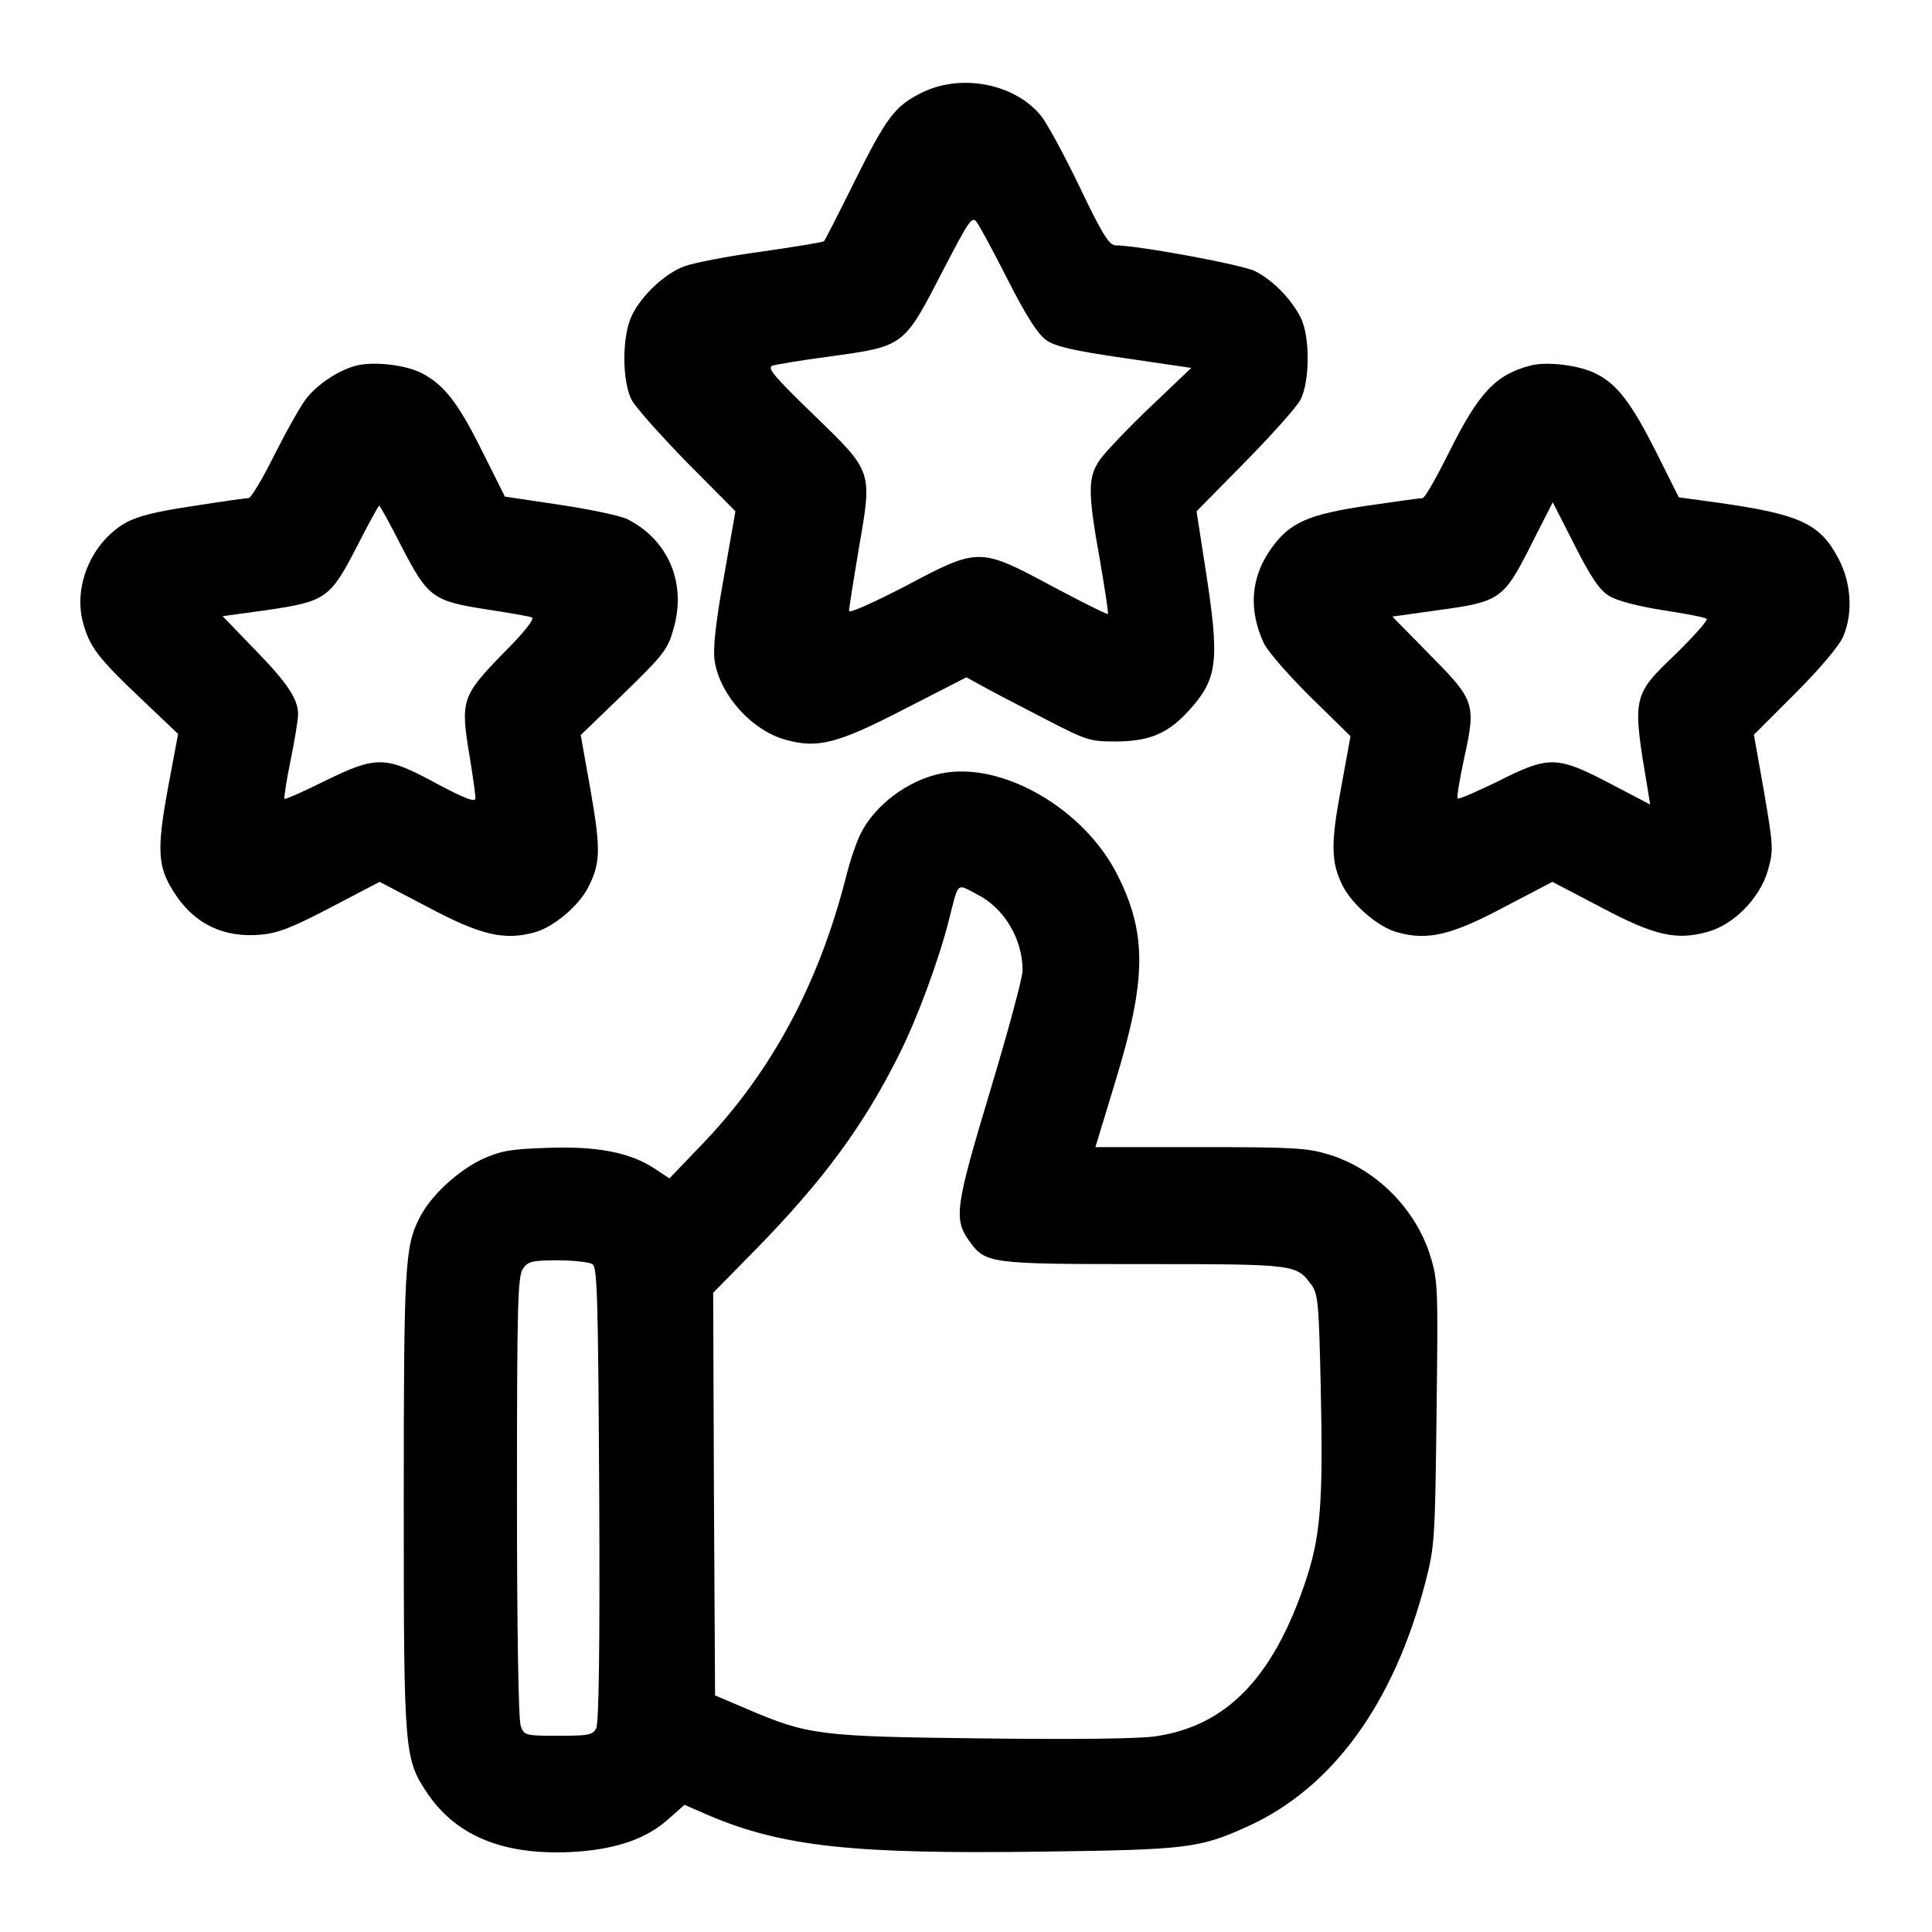
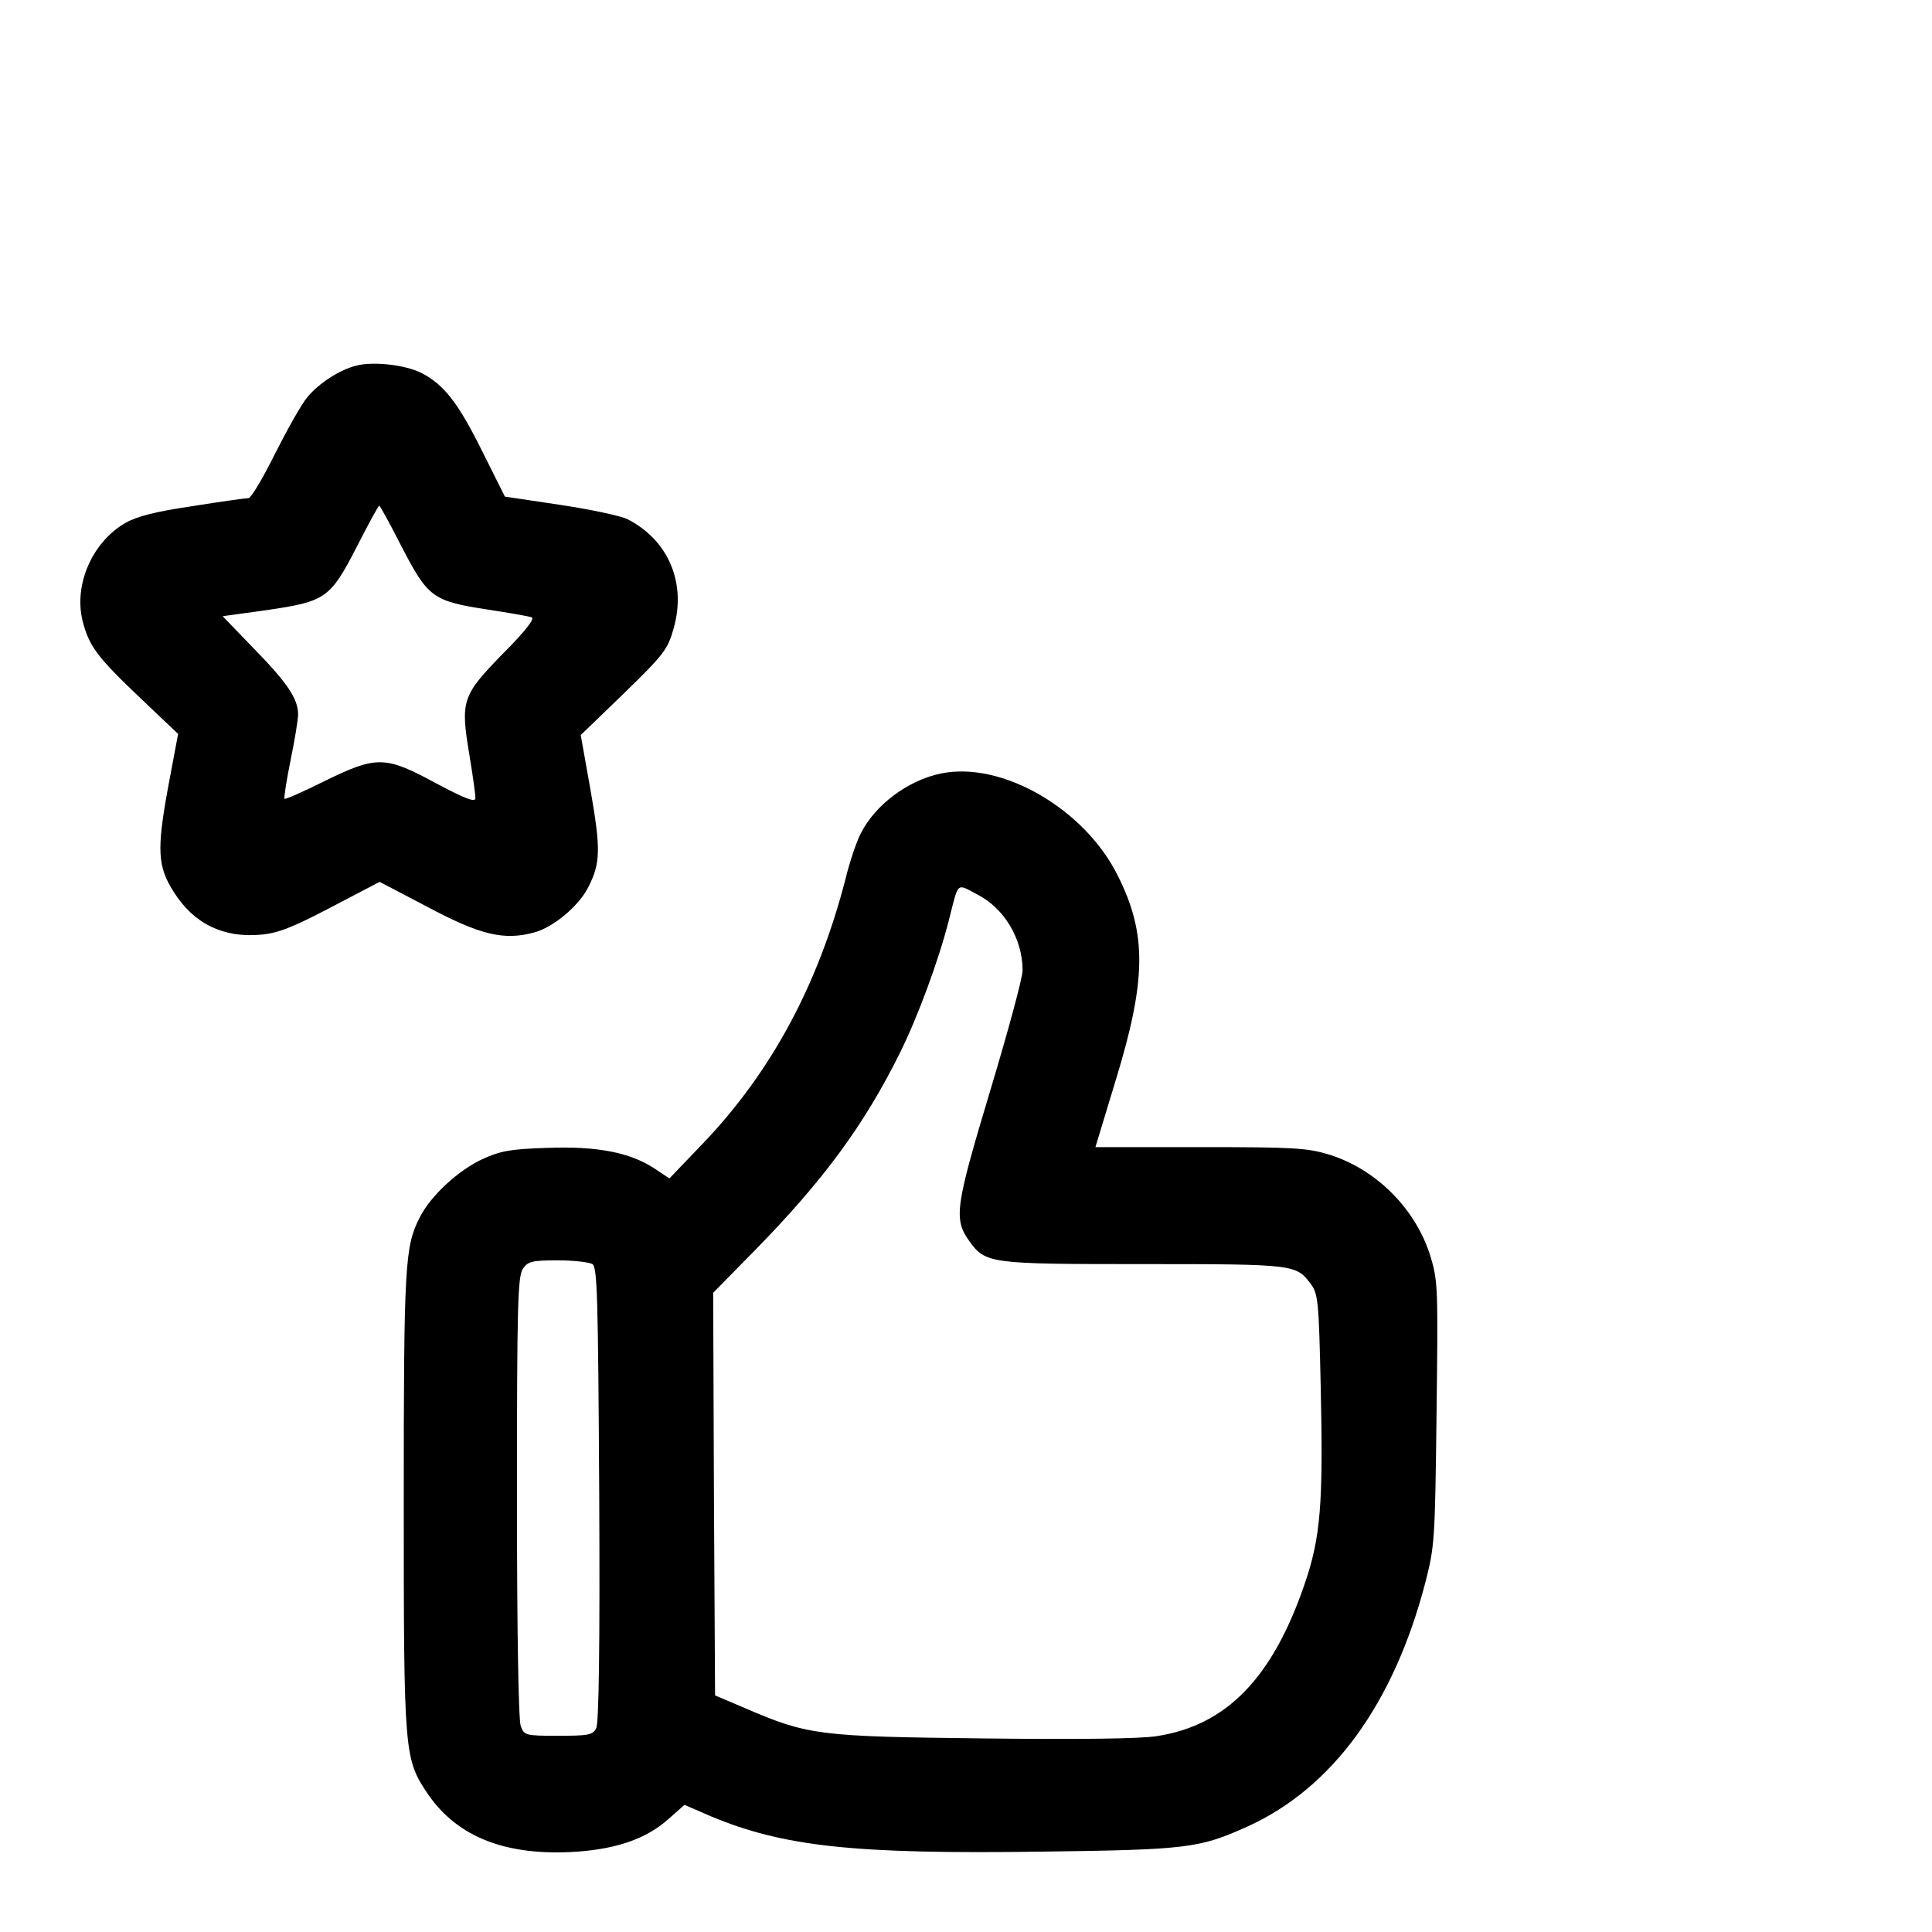
<svg xmlns="http://www.w3.org/2000/svg" preserveAspectRatio="xMidYMid meet" viewBox="0 0 512 512" height="512pt" width="512pt" version="1.0">
  <g stroke="none" fill="#000000" transform="translate(0,512) scale(0.1,-0.1)">
-     <path d="M2442 4874 c-70 -35 -92 -63 -179 -238 -41 -83 -77 -153 -79 -155 -2 -3 -77 -15 -167 -28 -89 -12 -181 -30 -204 -39 -51 -19 -112 -76 -138 -129 -27 -54 -27 -175 -1 -225 10 -19 76 -93 146 -165 l129 -130 -31 -176 c-22 -123 -29 -189 -24 -221 14 -90 99 -185 190 -209 84 -23 137 -9 313 82 l164 84 42 -23 c23 -13 96 -51 162 -85 116 -60 122 -62 195 -62 90 1 138 22 197 89 70 80 75 128 38 366 l-24 155 128 130 c71 72 137 146 147 165 26 49 26 172 0 220 -25 49 -74 98 -119 121 -32 17 -307 68 -372 69 -16 1 -36 33 -94 155 -41 85 -87 170 -103 189 -70 85 -212 112 -316 60z m229 -496 c48 -95 80 -144 101 -159 24 -17 70 -28 208 -48 l177 -26 -105 -100 c-58 -55 -118 -118 -134 -139 -36 -49 -36 -87 -3 -271 13 -76 23 -140 21 -142 -2 -2 -68 31 -147 73 -194 104 -195 104 -391 0 -85 -44 -148 -72 -148 -65 0 7 12 82 26 166 36 207 38 201 -122 356 -102 99 -122 122 -107 128 10 3 74 14 143 23 209 29 203 24 311 233 66 127 75 141 87 125 7 -9 45 -79 83 -154z" />
    <path d="M944 4151 c-44 -11 -98 -46 -129 -83 -15 -17 -53 -85 -86 -150 -32 -65 -64 -118 -70 -118 -6 0 -72 -9 -147 -21 -101 -15 -148 -27 -180 -45 -88 -51 -137 -164 -113 -260 17 -66 38 -95 153 -204 l100 -95 -27 -144 c-30 -164 -27 -208 15 -274 53 -85 132 -123 231 -114 46 4 84 19 187 73 l128 67 128 -67 c139 -74 202 -89 282 -67 50 13 119 71 143 120 33 64 33 102 6 257 l-26 146 115 111 c106 103 116 117 131 171 35 121 -14 235 -122 290 -18 9 -98 26 -178 38 l-147 22 -60 120 c-64 129 -101 176 -160 207 -42 22 -129 32 -174 20z m121 -481 c69 -133 82 -143 225 -165 58 -9 111 -18 119 -21 9 -3 -16 -36 -77 -97 -108 -111 -112 -124 -88 -268 9 -54 16 -105 16 -114 0 -12 -25 -3 -104 39 -135 73 -157 74 -296 6 -56 -28 -104 -49 -106 -47 -2 2 5 48 16 102 11 53 20 108 20 122 0 41 -29 84 -117 174 l-83 86 116 16 c157 23 169 31 239 167 31 61 58 110 60 110 2 0 29 -49 60 -110z" />
-     <path d="M4055 4151 c-91 -24 -136 -71 -214 -228 -34 -68 -65 -123 -71 -123 -5 0 -71 -9 -146 -20 -157 -23 -206 -45 -254 -112 -56 -77 -62 -165 -20 -254 12 -23 67 -86 125 -143 l104 -102 -25 -137 c-28 -149 -27 -198 5 -261 27 -51 95 -109 145 -122 80 -22 143 -7 282 67 l128 67 128 -67 c143 -76 201 -89 285 -65 68 19 137 89 158 162 15 54 15 61 -10 208 l-27 152 111 111 c66 66 117 127 126 150 26 62 21 140 -12 204 -50 96 -103 120 -336 152 l-88 12 -59 118 c-66 131 -104 182 -161 210 -43 22 -130 33 -174 21z m209 -610 c20 -13 75 -27 142 -38 60 -9 112 -19 117 -23 4 -3 -33 -45 -82 -93 -116 -111 -116 -112 -74 -361 l6 -38 -107 56 c-140 73 -161 74 -297 5 -56 -27 -103 -48 -106 -45 -3 2 5 50 17 106 32 145 29 154 -91 275 l-99 101 121 17 c164 22 174 29 246 172 l58 114 58 -114 c43 -85 66 -119 91 -134z" />
    <path d="M2493 3070 c-87 -18 -174 -83 -212 -159 -11 -21 -29 -74 -40 -119 -72 -280 -196 -511 -376 -700 l-91 -95 -39 26 c-65 43 -153 60 -285 55 -97 -3 -124 -8 -172 -30 -64 -30 -137 -97 -166 -155 -39 -77 -42 -123 -42 -751 0 -676 1 -683 65 -778 79 -114 209 -164 396 -151 106 8 183 35 240 86 l43 38 69 -30 c194 -81 380 -101 880 -94 384 5 416 9 544 67 224 102 386 324 470 645 25 97 26 112 30 448 4 330 4 352 -16 417 -38 125 -143 231 -268 270 -59 18 -93 20 -343 20 l-277 0 54 178 c81 265 83 387 5 542 -88 177 -308 304 -469 270z m96 -320 c72 -36 121 -118 121 -202 0 -19 -39 -163 -86 -319 -92 -306 -97 -339 -56 -397 44 -61 52 -62 464 -62 401 0 403 -1 442 -53 19 -26 21 -45 26 -270 7 -314 0 -401 -43 -526 -85 -248 -207 -374 -392 -402 -42 -7 -211 -9 -459 -6 -435 5 -464 8 -631 80 l-80 34 -3 533 -2 534 113 115 c178 182 286 328 380 517 48 95 106 253 132 357 26 102 19 96 74 67z m-1019 -980 c13 -8 15 -89 18 -610 2 -408 -1 -607 -8 -620 -9 -18 -21 -20 -101 -20 -87 0 -90 1 -99 26 -6 15 -10 253 -10 607 0 511 2 585 16 605 13 19 24 22 92 22 42 0 84 -5 92 -10z" />
  </g>
</svg>